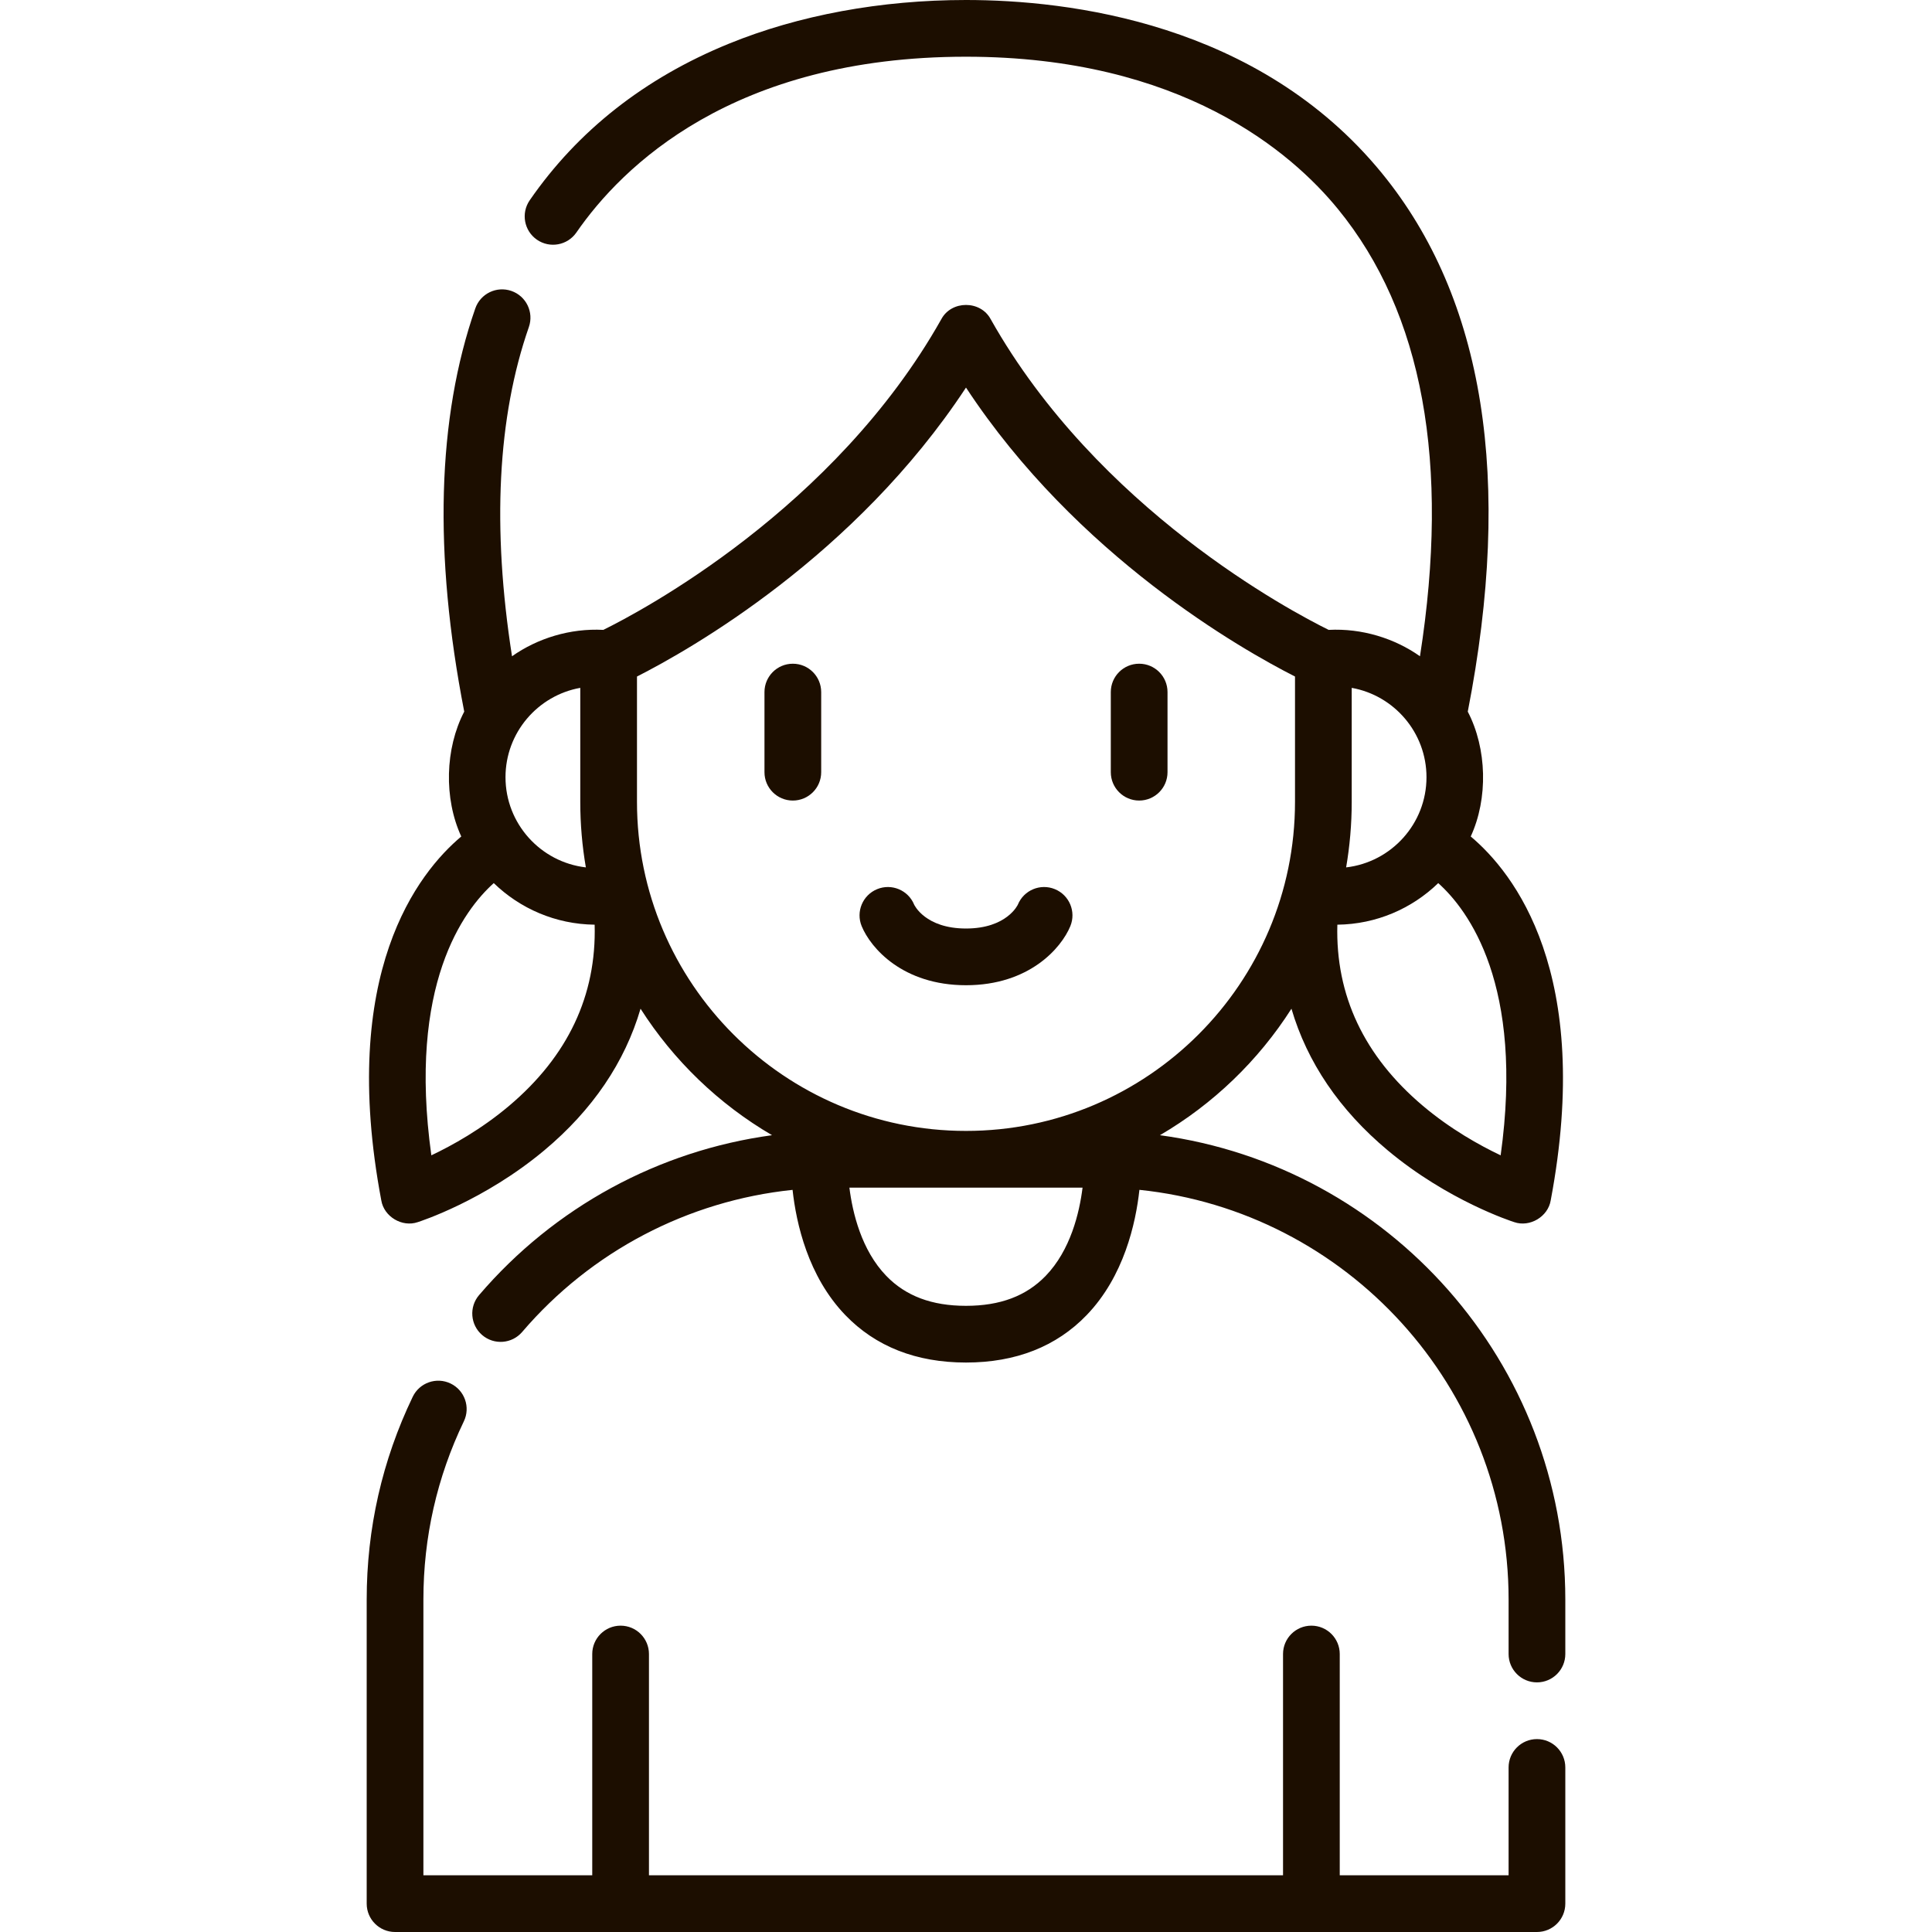
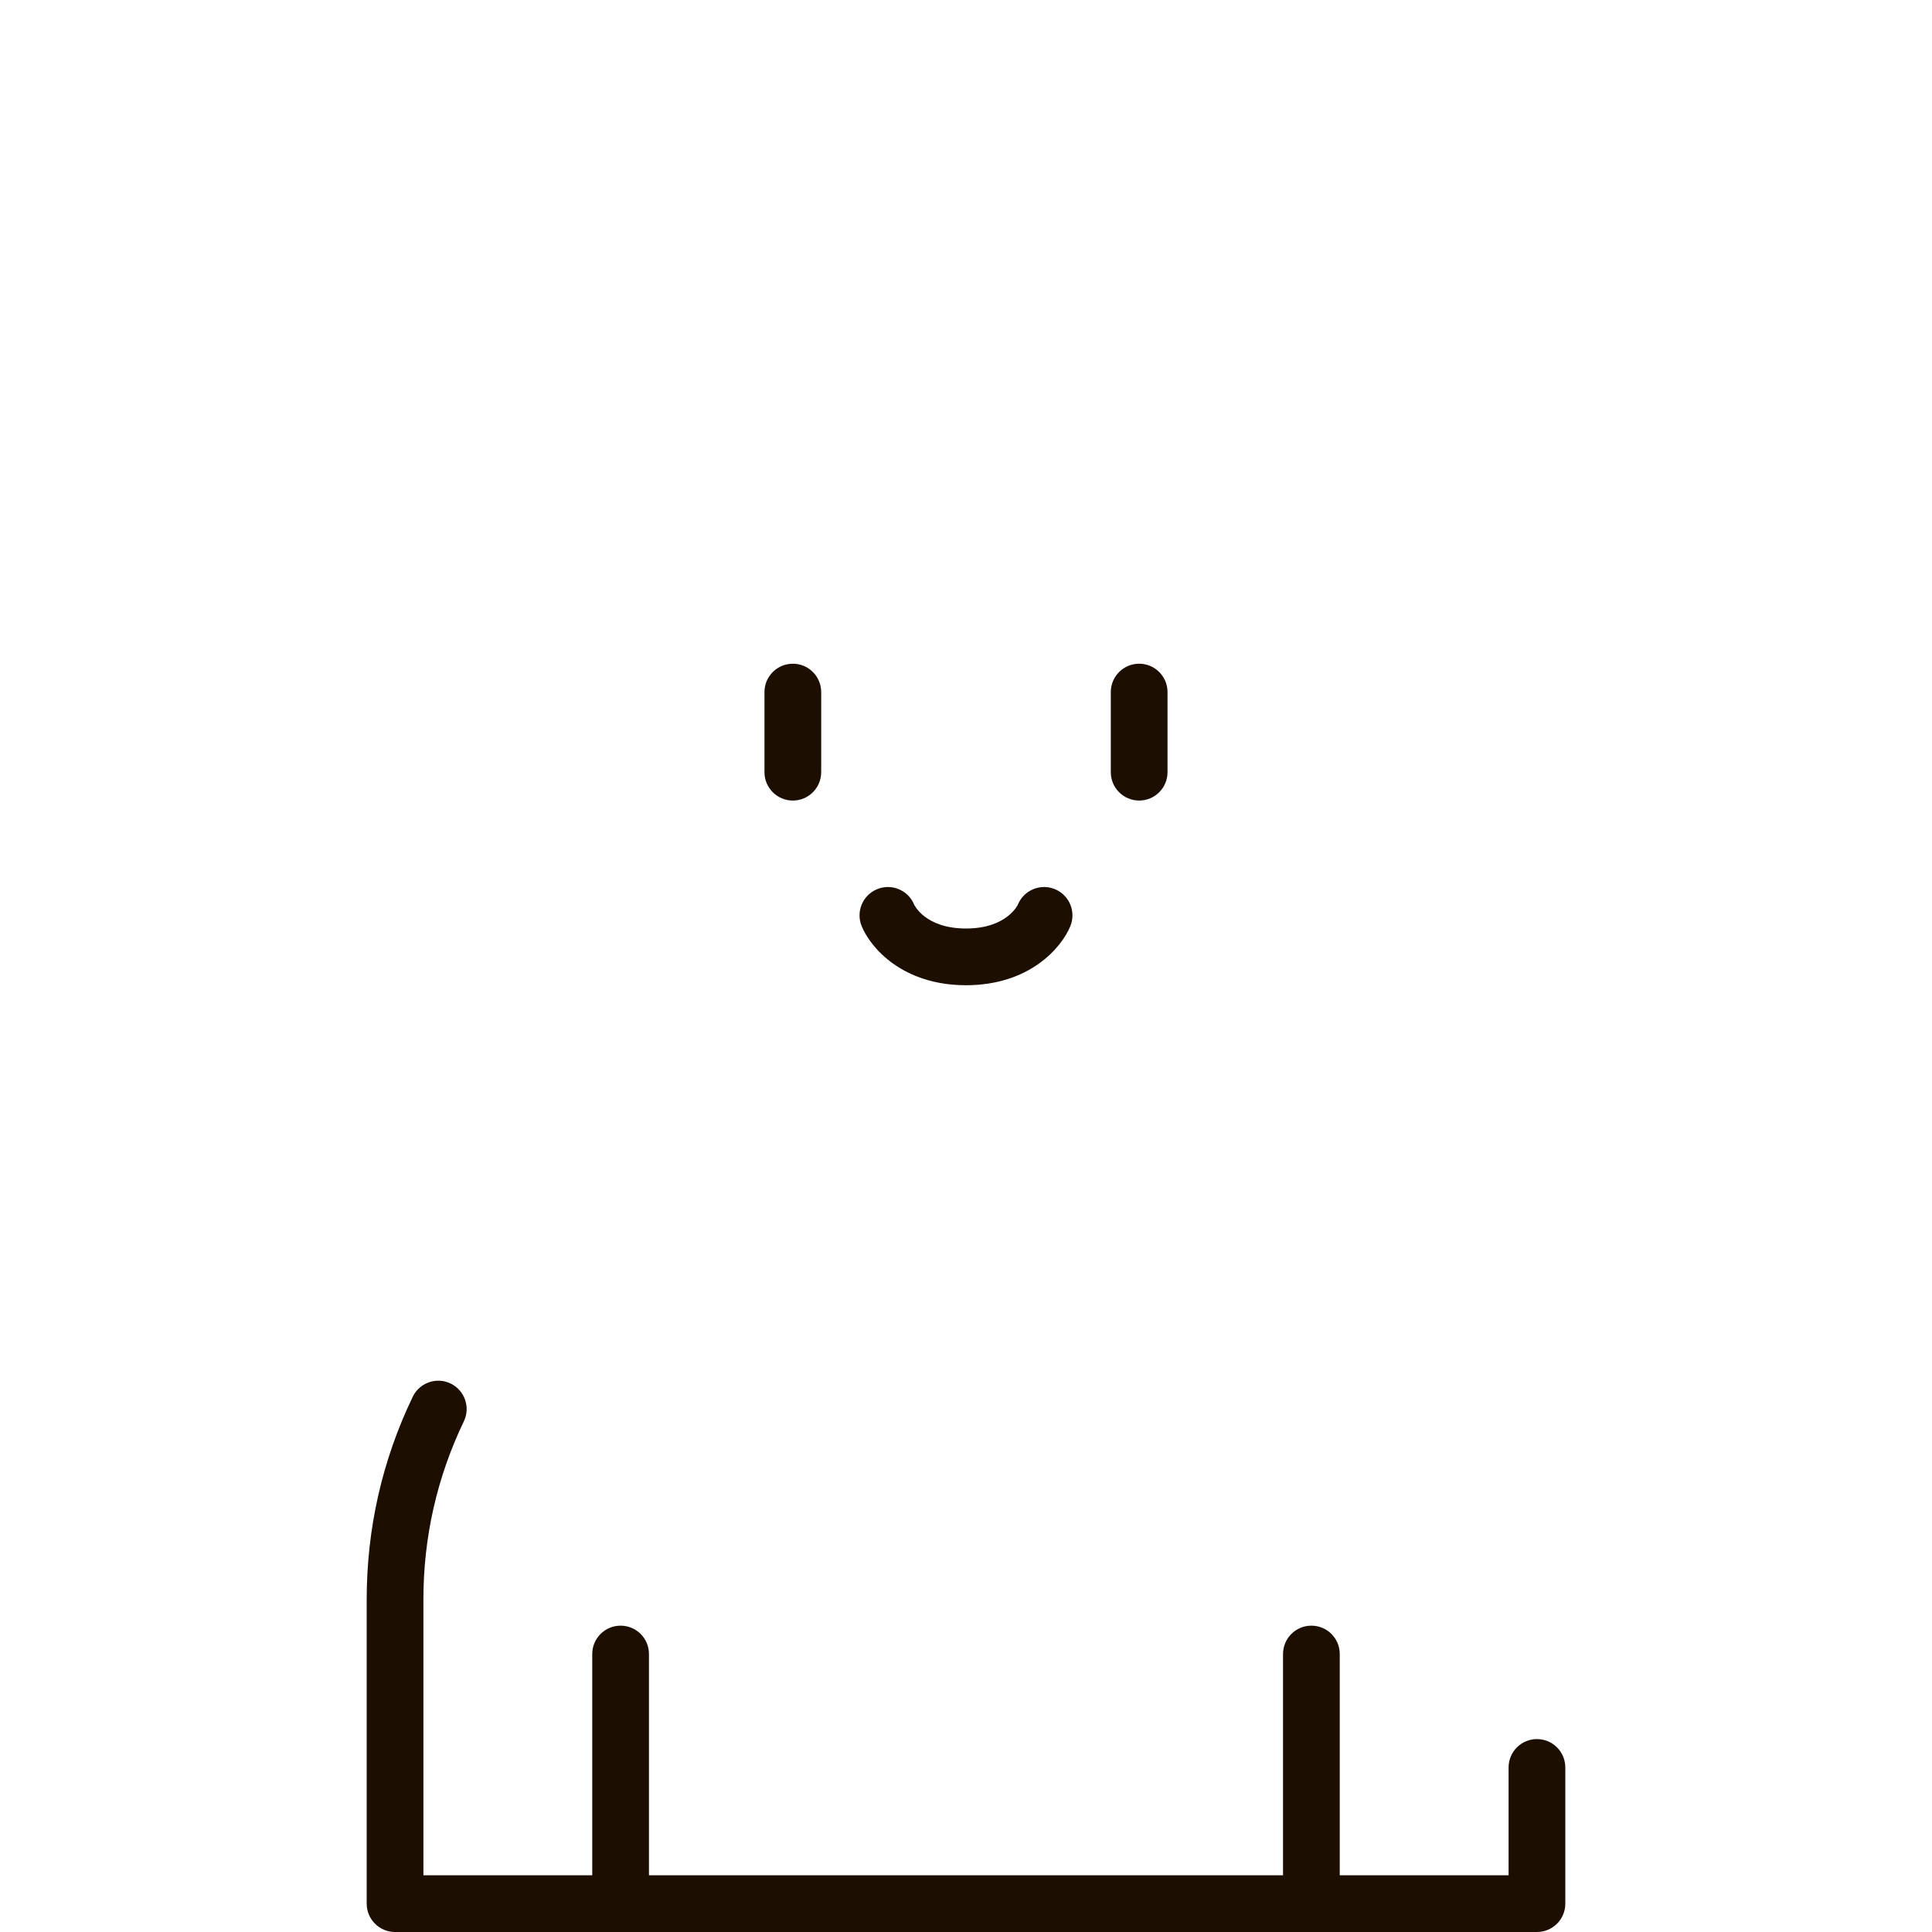
<svg xmlns="http://www.w3.org/2000/svg" version="1.1" width="512" height="512" x="0" y="0" viewBox="0 0 512 512" style="enable-background:new 0 0 512 512" xml:space="preserve" class="">
  <g>
    <g>
-       <path d="m307.397 300.842c14.111-8.243 26.081-19.767 34.852-33.521 4.15 14.164 12.732 26.861 25.539 37.558 15.94 13.314 32.793 18.773 33.502 19 4.136 1.426 8.955-1.444 9.664-5.768 11.364-60.28-9.82-86.873-21.196-96.435 4.645-10.066 4.313-23.299-.785-33.087 12.014-61.482 4.376-109.481-22.744-142.675-32.638-39.949-83.074-45.914-110.233-45.914-22.545 0-44.292 4.012-62.89 11.603-22.256 9.084-39.995 23.035-52.724 41.468-2.359 3.415-1.502 8.095 1.913 10.454 3.414 2.359 8.094 1.502 10.454-1.913 12.014-17.397 41.403-46.582 103.247-46.582 57.071 0 86.271 25.308 98.595 40.394 22.461 27.492 29.738 67.312 21.716 118.489-6.766-4.765-15.398-7.446-24.199-6.989-9.915-4.887-61.218-31.993-89.561-82.325-2.69-5.047-10.407-5.045-13.096 0-28.348 50.339-79.661 77.445-89.562 82.324-8.804-.456-17.435 2.226-24.203 6.993-5.328-34.114-3.839-63.413 4.466-87.243 1.366-3.919-.704-8.203-4.623-9.569-3.919-1.365-8.203.704-9.569 4.623-10.133 29.073-11.102 65.023-2.934 106.857-5.1 9.788-5.433 23.025-.786 33.092-11.376 9.563-32.56 36.155-21.196 96.435.71 4.325 5.528 7.194 9.664 5.768.709-.226 17.562-5.686 33.502-19 12.807-10.697 21.389-23.394 25.539-37.558 8.771 13.754 20.739 25.276 34.849 33.519-30.013 4.081-57.666 19.021-77.64 42.373-2.698 3.154-2.328 7.897.826 10.595s7.897 2.329 10.595-.826c18.314-21.41 43.967-34.771 71.658-37.654.969 8.862 4.093 22.911 13.968 33.173 8.037 8.352 18.8 12.586 31.991 12.586s23.954-4.235 31.992-12.586c9.877-10.265 13.001-24.32 13.968-33.181 54.892 5.689 97.837 52.216 97.837 108.586v14.426c0 4.15 3.364 7.515 7.515 7.515s7.515-3.365 7.515-7.515v-14.426c0-62.795-46.847-114.847-107.426-123.064zm90.292 5.332c-5.588-2.649-13.284-6.932-20.612-13.122-15.581-13.159-23.18-29.282-22.665-48.001 10.378-.116 19.794-4.294 26.736-11.019 7.984 7.168 22.821 26.971 16.541 72.142zm-19.654-100.205c0 12.333-9.326 22.522-21.296 23.9.969-5.643 1.48-11.439 1.48-17.354v-30.226c11.25 2.012 19.816 11.861 19.816 23.68zm-224.256-23.681v30.226c0 5.915.511 11.712 1.48 17.354-11.969-1.378-21.295-11.568-21.295-23.9 0-11.818 8.567-21.666 19.815-23.68zm-18.855 110.765c-7.33 6.191-15.026 10.473-20.613 13.121-6.28-45.168 8.556-64.974 16.541-72.142 6.942 6.725 16.357 10.903 26.736 11.019.515 18.72-7.083 34.842-22.664 48.002zm33.884-80.539v-33.227c14.05-7.132 57.787-31.873 87.191-76.577 29.404 44.703 73.141 69.445 87.191 76.577v33.227c0 48.077-39.113 87.191-87.191 87.191s-87.191-39.113-87.191-87.191zm87.188 133.544c-9.045 0-15.951-2.593-21.113-7.928-6.59-6.811-8.946-16.711-9.783-23.396h61.79c-.837 6.689-3.193 16.586-9.782 23.396-5.16 5.335-12.066 7.928-21.112 7.928z" fill="#1C0E00" data-original="#000000" style="" />
      <path d="m407.308 460.877c-4.151 0-7.515 3.365-7.515 7.515v28.579h-44.746v-58.638c0-4.15-3.364-7.515-7.515-7.515s-7.515 3.365-7.515 7.515v58.638h-168.036v-58.638c0-4.15-3.365-7.515-7.515-7.515s-7.515 3.365-7.515 7.515v58.638h-44.745v-73.064c0-16.549 3.606-32.441 10.718-47.235 1.798-3.741.223-8.23-3.517-10.029-3.74-1.798-8.231-.223-10.029 3.517-8.096 16.842-12.201 34.926-12.201 53.747v80.578c0 4.15 3.364 7.515 7.515 7.515h302.616c4.151 0 7.515-3.364 7.515-7.515v-36.094c0-4.15-3.364-7.514-7.515-7.514z" fill="#1C0E00" data-original="#000000" style="" />
      <path d="m210.109 175.893c-4.15 0-7.515 3.364-7.515 7.515v21.232c0 4.15 3.365 7.515 7.515 7.515s7.515-3.364 7.515-7.515v-21.232c-.001-4.151-3.365-7.515-7.515-7.515z" fill="#1C0E00" data-original="#000000" style="" />
      <path d="m301.89 212.154c4.151 0 7.515-3.364 7.515-7.515v-21.232c0-4.15-3.364-7.515-7.515-7.515s-7.515 3.364-7.515 7.515v21.232c0 4.151 3.365 7.515 7.515 7.515z" fill="#1C0E00" data-original="#000000" style="" />
      <path d="m283.646 245.446c1.579-3.838-.25-8.229-4.088-9.81-3.839-1.58-8.23.25-9.81 4.088-.026.063-2.914 6.341-13.748 6.341s-13.722-6.278-13.748-6.341c-1.58-3.838-5.972-5.667-9.81-4.088-3.838 1.58-5.667 5.972-4.088 9.81 2.393 5.812 10.909 15.649 27.646 15.649s25.252-9.837 27.646-15.649z" fill="#1C0E00" data-original="#000000" style="" />
    </g>
  </g>
</svg>